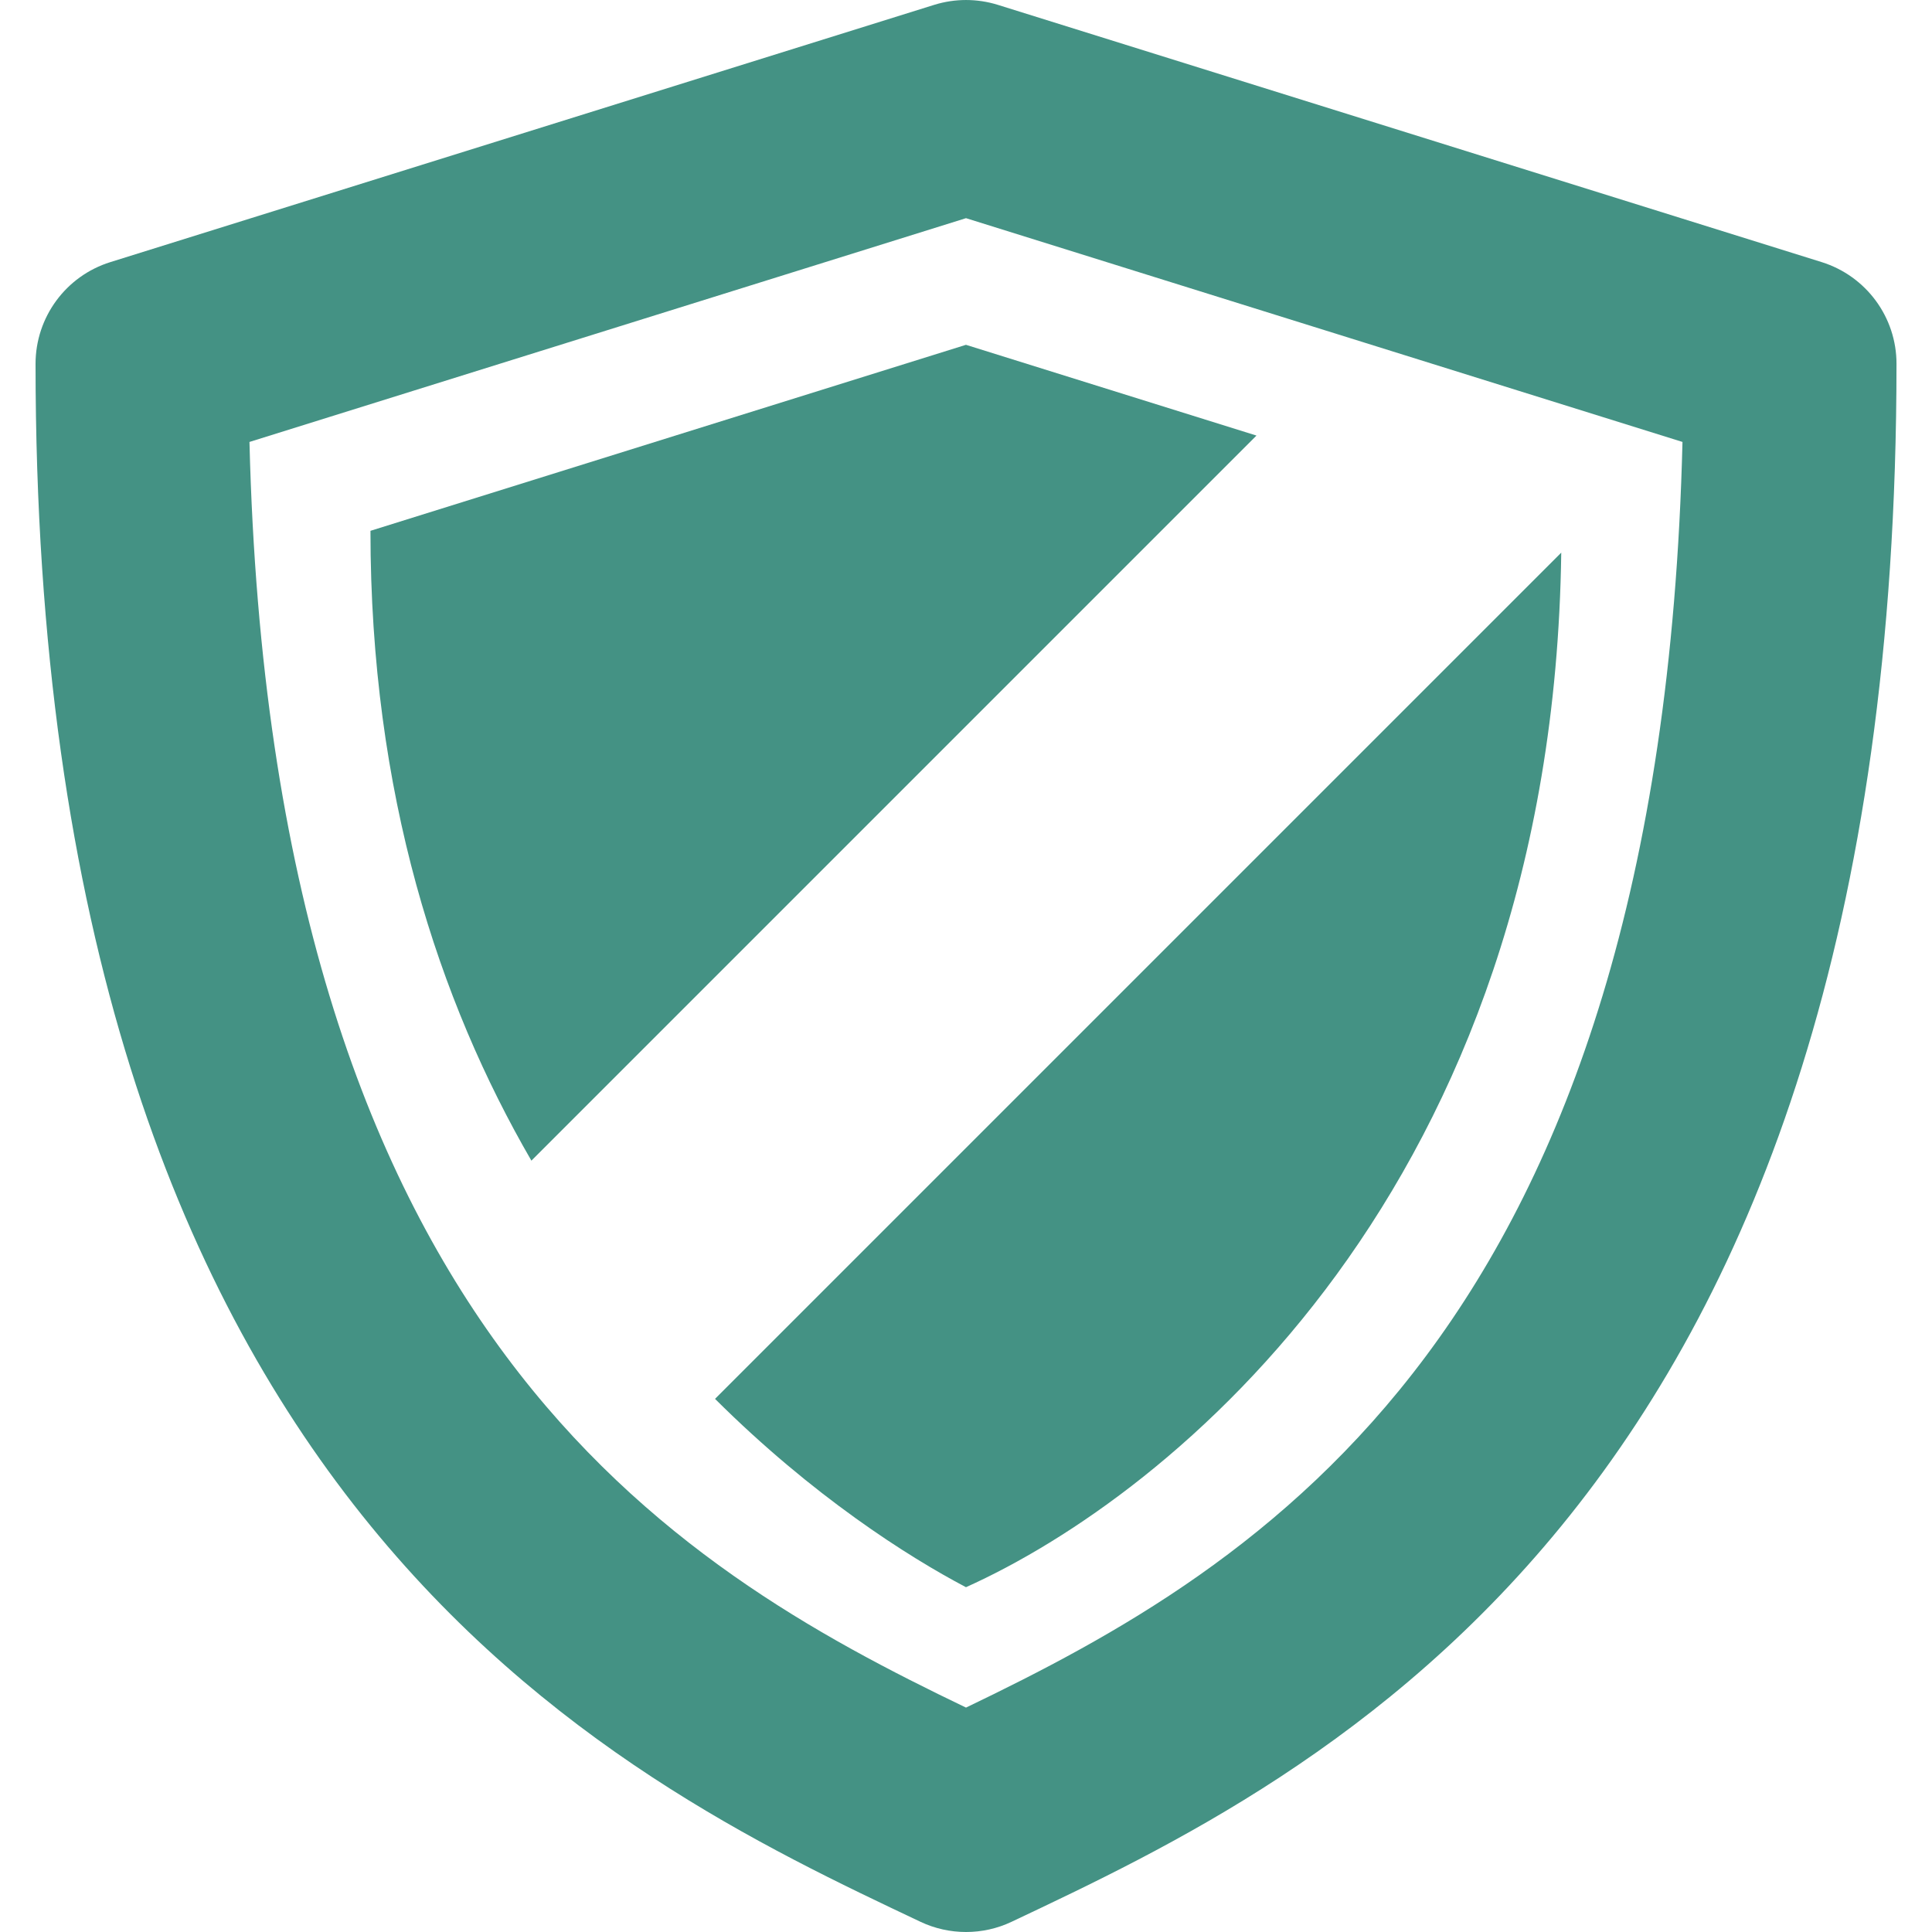
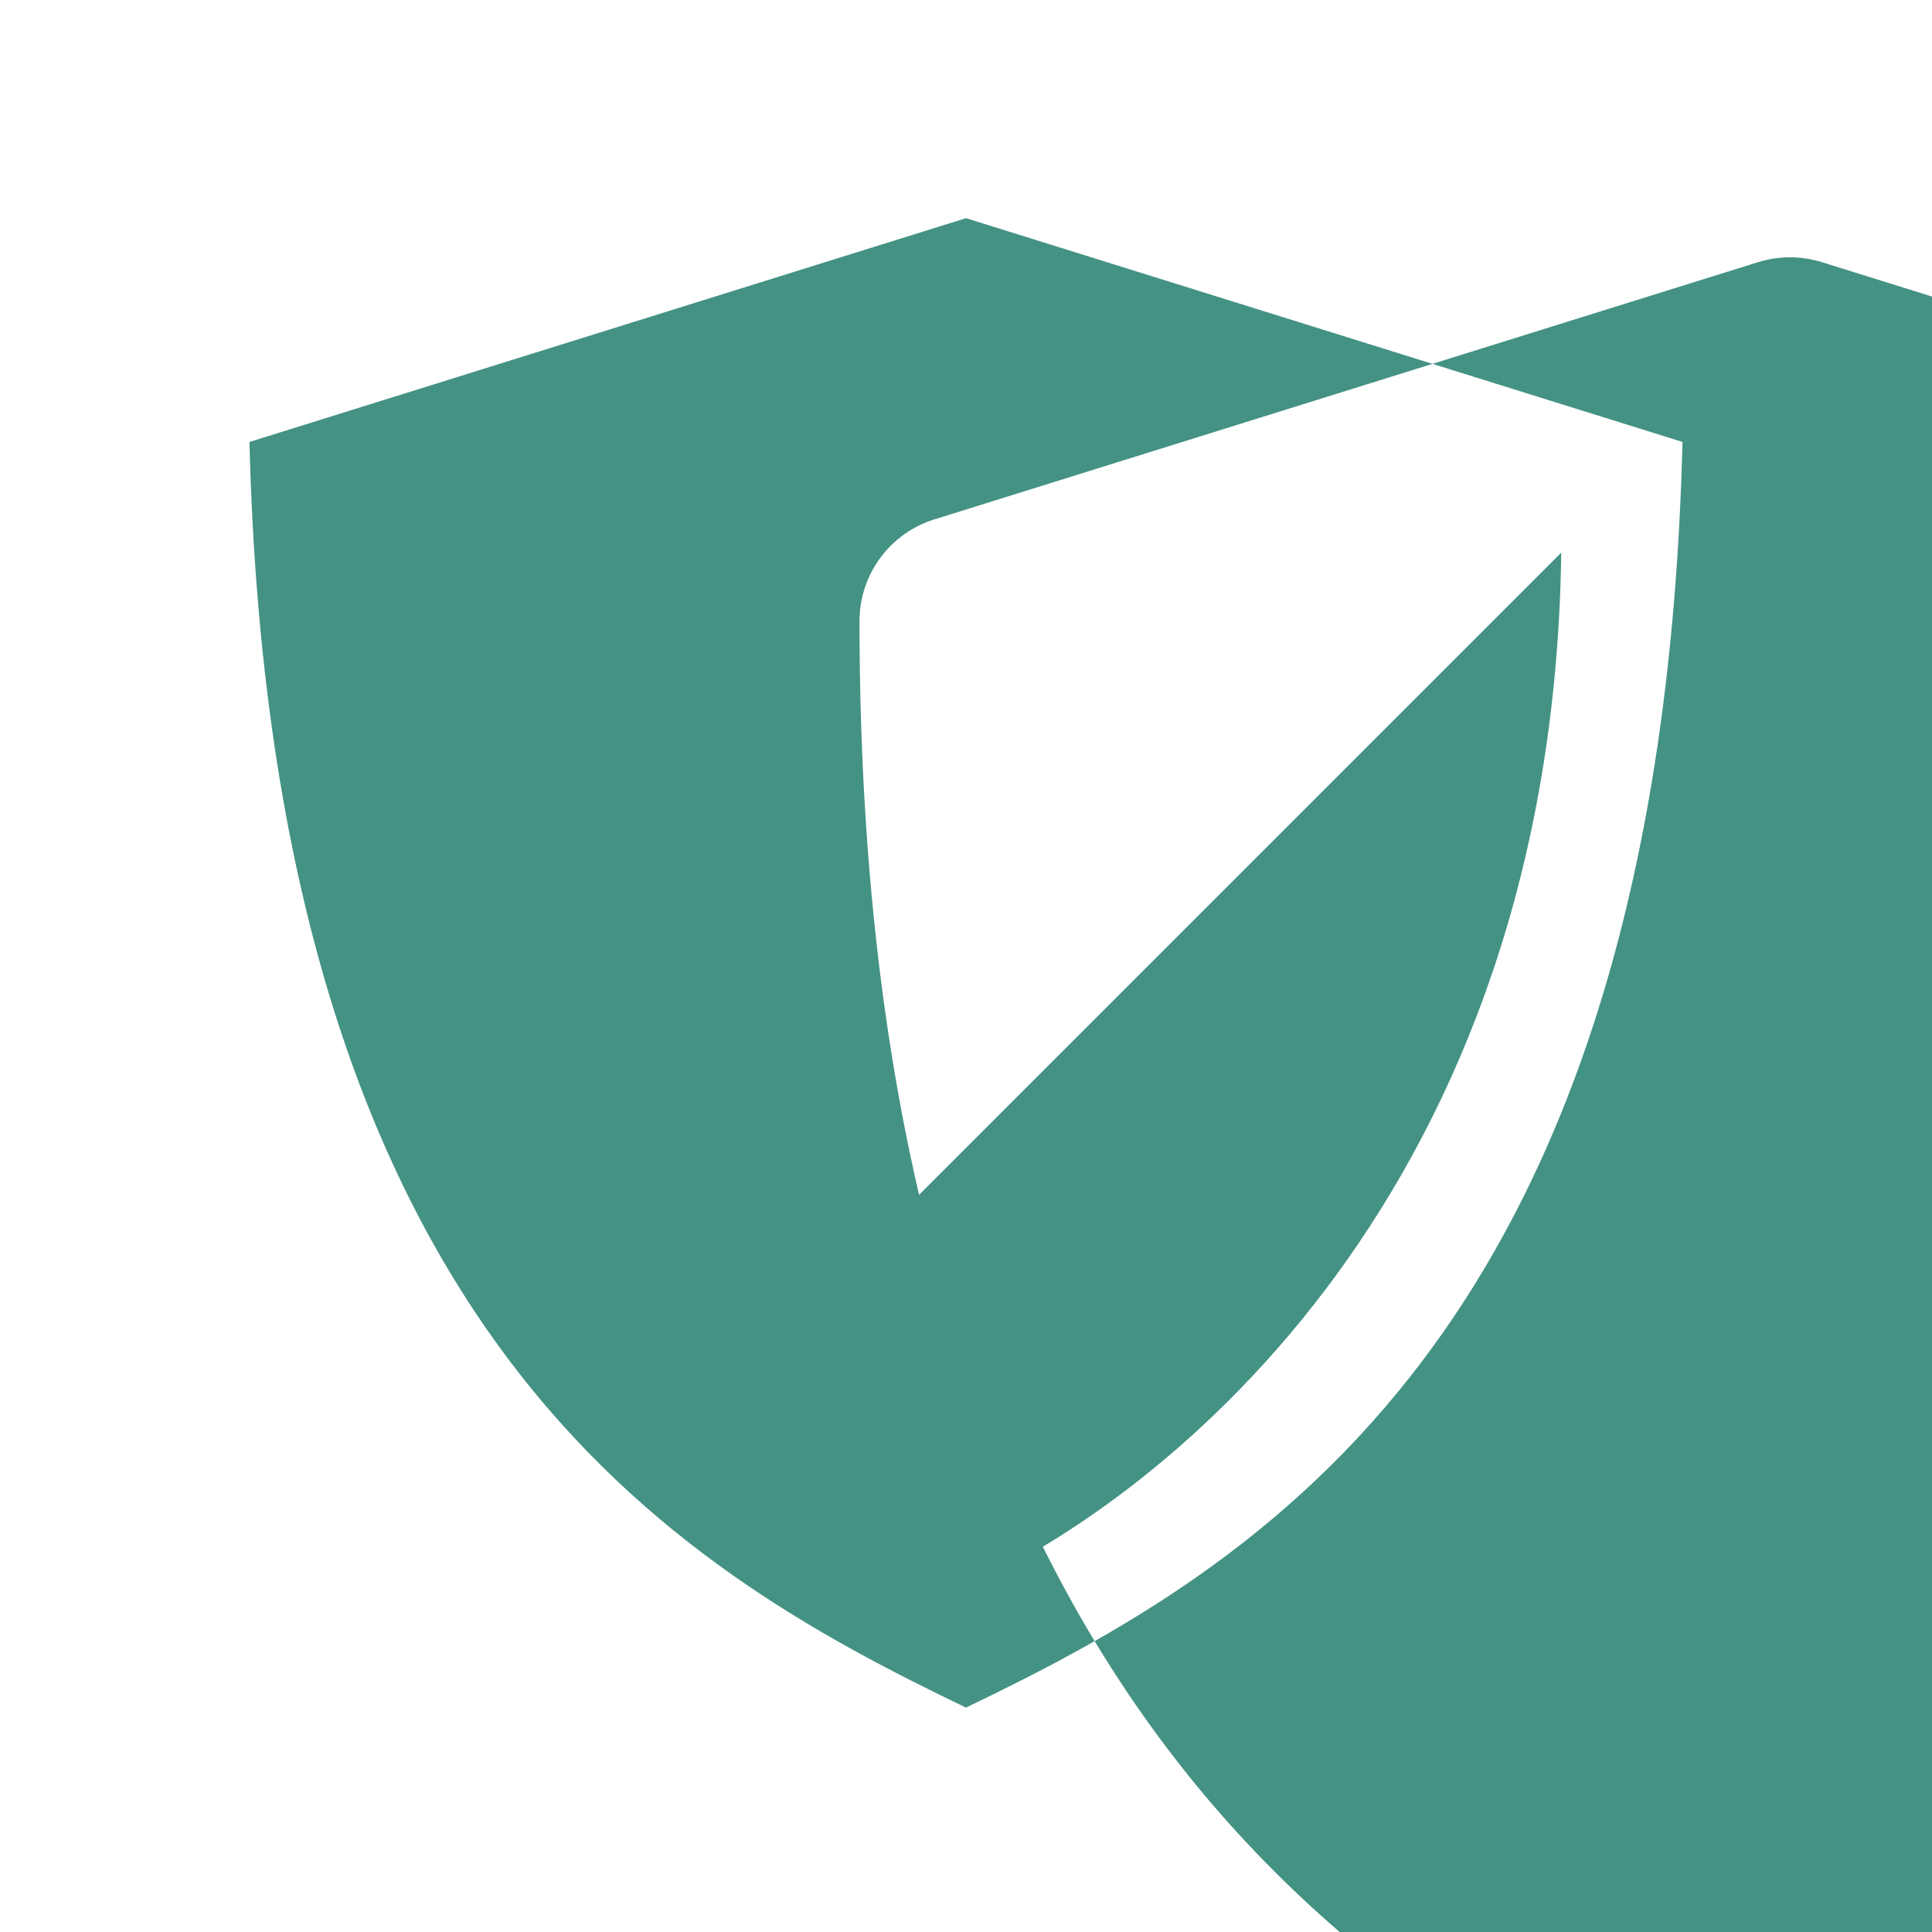
<svg xmlns="http://www.w3.org/2000/svg" xml:space="preserve" width="40px" height="40px" style="shape-rendering:geometricPrecision; text-rendering:geometricPrecision; image-rendering:optimizeQuality; fill-rule:evenodd; clip-rule:evenodd" viewBox="0 0 40 40" version="1.1">
  <defs>
    <style type="text/css">
   
    .fil0 {fill:#449284}
   
  </style>
  </defs>
  <g id="Layer_x0020_1">
    <g id="_218870248">
      <g>
        <g>
-           <path id="_218871664" class="fil0" d="M37.717 5.427l-17.059 -5.327c-0.428,-0.133 -0.886,-0.133 -1.315,0l-17.059 5.327c-0.92,0.287 -1.548,1.14 -1.548,2.106 0,23.589 11.918,29.227 18.322,32.256 0.298,0.141 0.621,0.211 0.943,0.211 0.323,0 0.644,-0.07 0.942,-0.211 6.404,-3.028 18.322,-8.667 18.322,-32.256 0.001,-0.965 -0.627,-1.817 -1.548,-2.106zm-17.717 29.927c-6.08,-2.922 -14.378,-7.762 -14.835,-26.204l14.835 -4.633 14.834 4.633c-0.455,18.442 -8.755,23.282 -14.834,26.204z" />
-           <path id="_218871592" class="fil0" d="M7.67 10.991c0,5.448 1.417,9.736 3.332,13.039l15.012 -15.012 -6.015 -1.879 -12.329 3.851z" />
+           <path id="_218871664" class="fil0" d="M37.717 5.427c-0.428,-0.133 -0.886,-0.133 -1.315,0l-17.059 5.327c-0.92,0.287 -1.548,1.14 -1.548,2.106 0,23.589 11.918,29.227 18.322,32.256 0.298,0.141 0.621,0.211 0.943,0.211 0.323,0 0.644,-0.07 0.942,-0.211 6.404,-3.028 18.322,-8.667 18.322,-32.256 0.001,-0.965 -0.627,-1.817 -1.548,-2.106zm-17.717 29.927c-6.08,-2.922 -14.378,-7.762 -14.835,-26.204l14.835 -4.633 14.834 4.633c-0.455,18.442 -8.755,23.282 -14.834,26.204z" />
          <path id="_218871520" class="fil0" d="M20 32.861c4.215,-1.894 12.146,-8.238 12.324,-21.419l-17.52 17.52c2.022,2.014 3.998,3.269 5.195,3.899z" />
        </g>
      </g>
      <g>
   </g>
      <g>
   </g>
      <g>
   </g>
      <g>
   </g>
      <g>
   </g>
      <g>
   </g>
      <g>
   </g>
      <g>
   </g>
      <g>
   </g>
      <g>
   </g>
      <g>
   </g>
      <g>
   </g>
      <g>
   </g>
      <g>
   </g>
      <g>
   </g>
    </g>
  </g>
</svg>